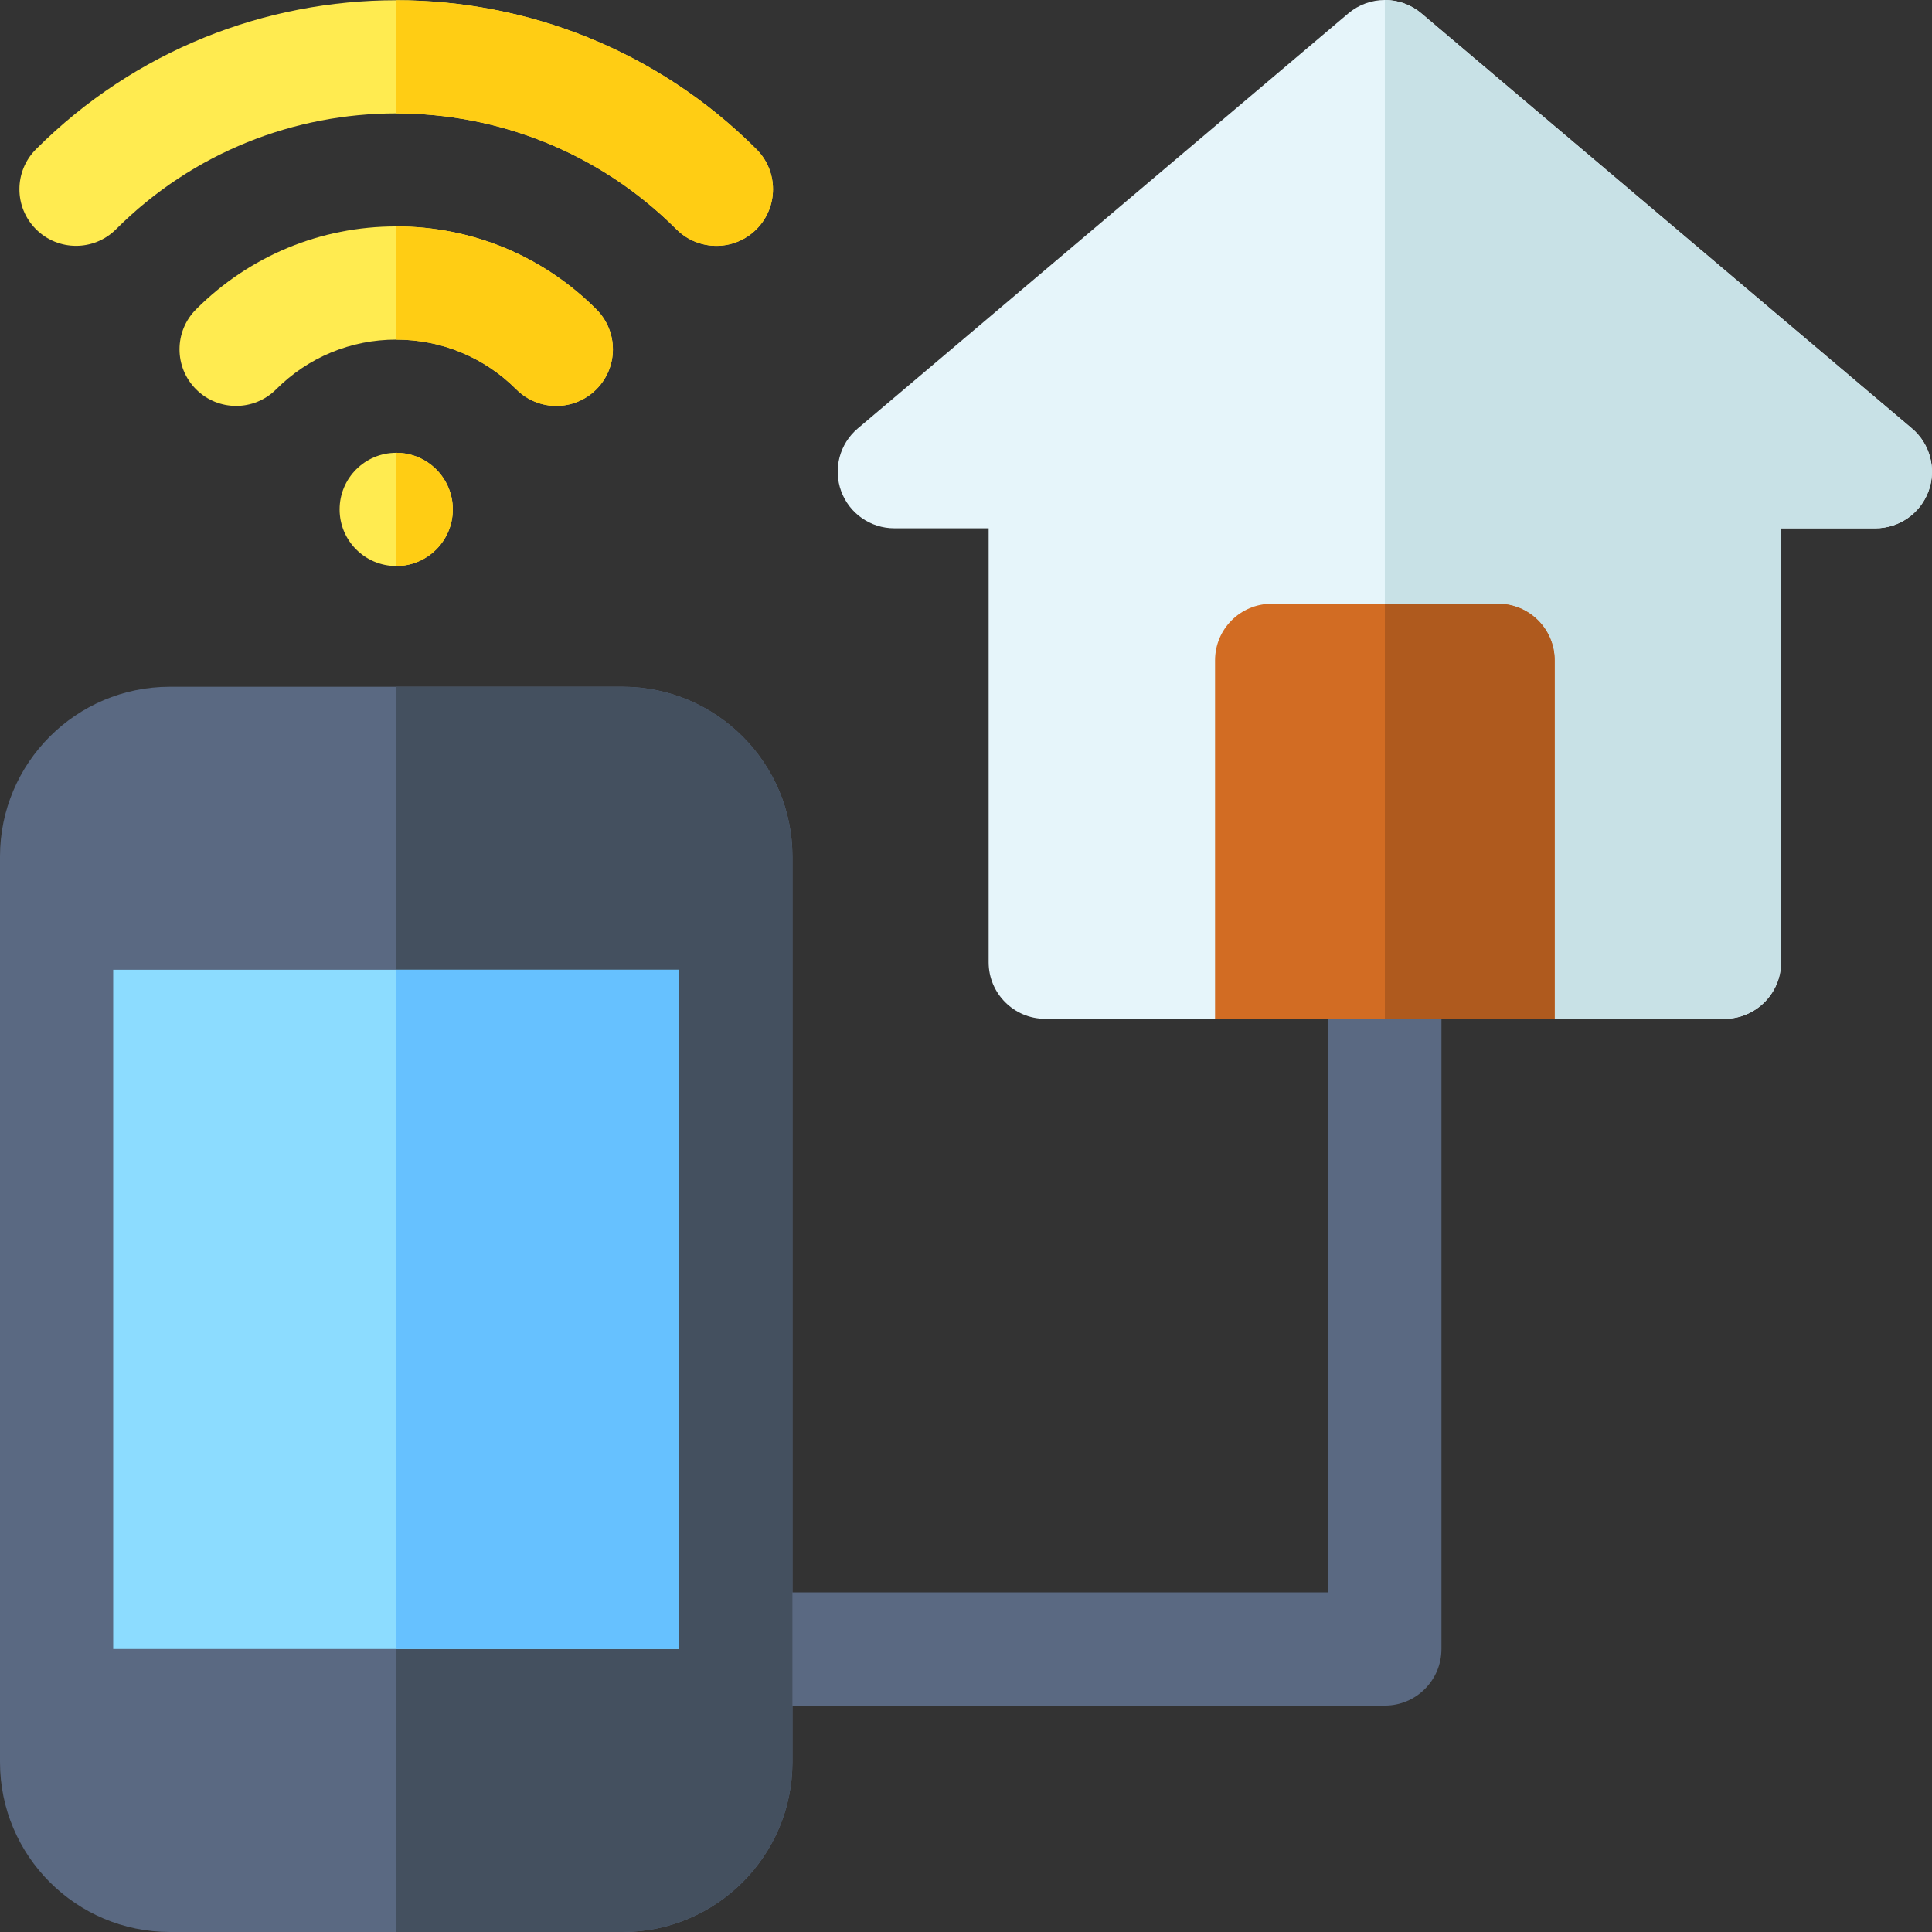
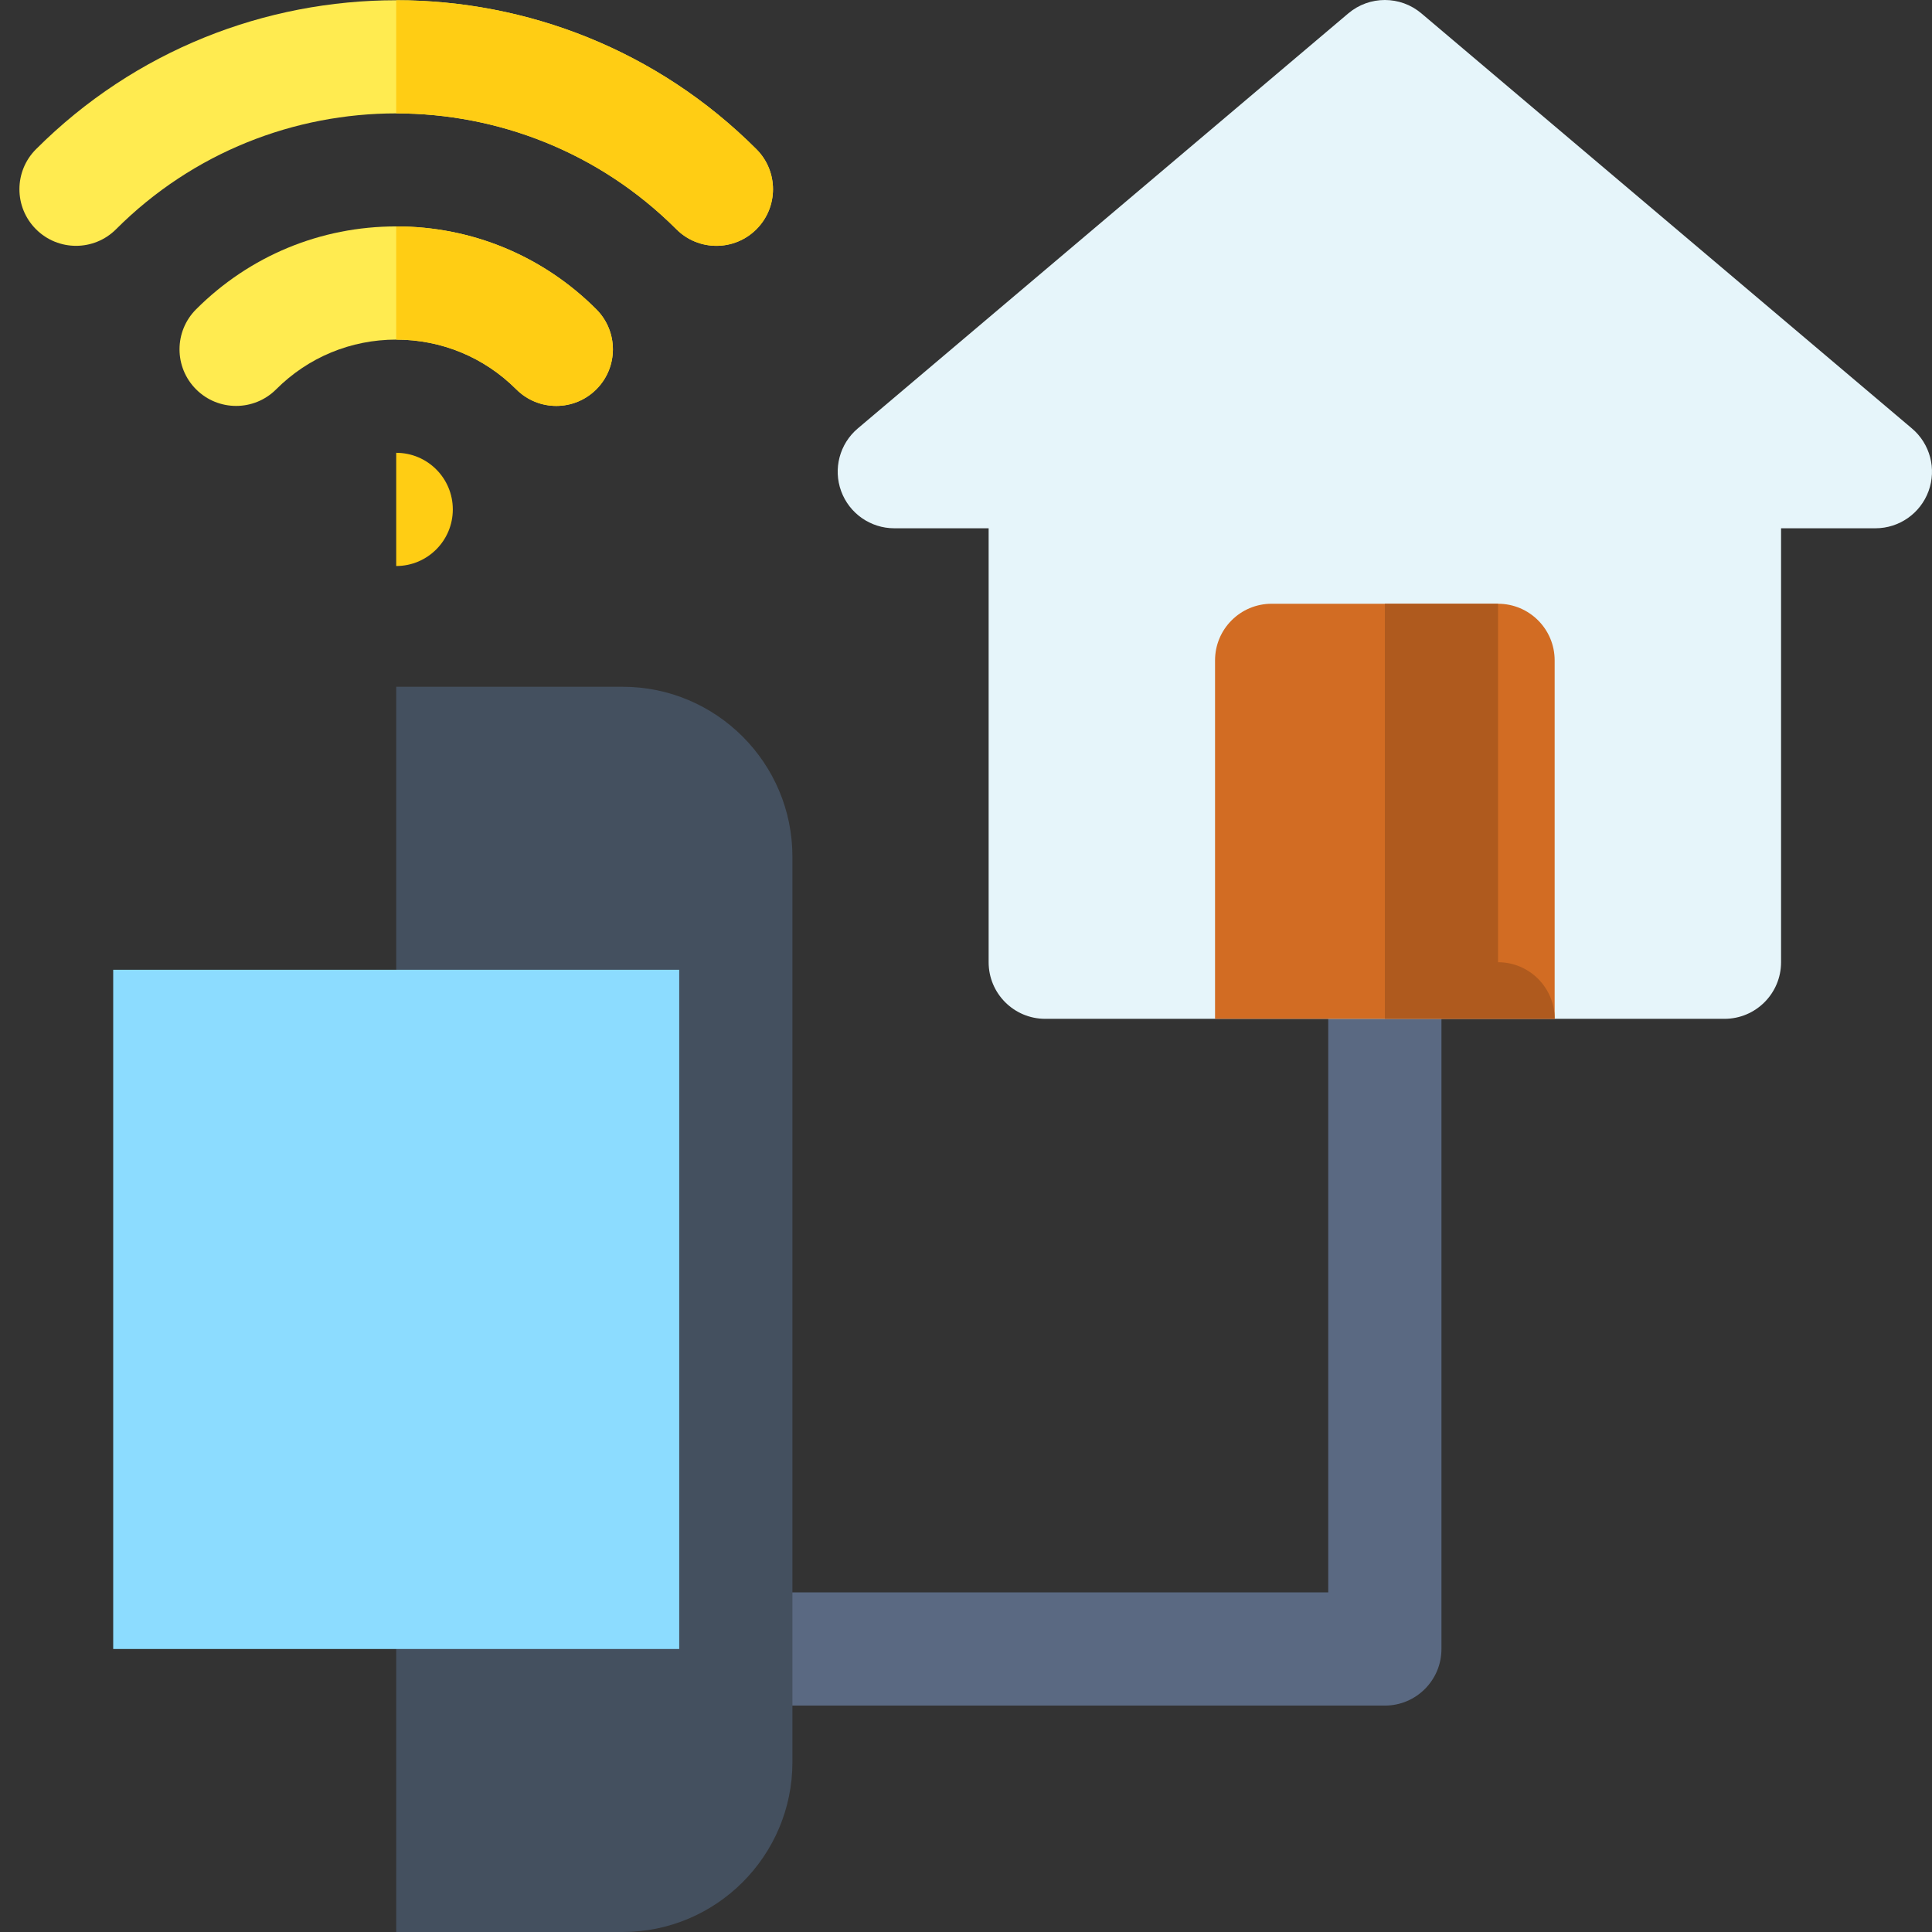
<svg xmlns="http://www.w3.org/2000/svg" version="1.1" width="512" height="512" x="0" y="0" viewBox="0 0 512 512" style="enable-background:new 0 0 512 512" xml:space="preserve" class="">
  <rect x="0" y="0" width="512" height="512" fill="#333333" stroke="none" />
  <g>
    <path d="m195 422h157v-167c0-8.284 6.716-15 15-15s15 6.716 15 15v182c0 8.284-6.716 15-15 15h-172z" fill="#5a6982" data-original="#5a6982" />
-     <path d="m165 182h-120c-24.813 0-45 20.187-45 45v240c0 24.813 20.187 45 45 45h120c24.813 0 45-20.187 45-45v-240c0-24.813-20.187-45-45-45z" fill="#5a6982" data-original="#5a6982" />
    <path d="m165 182h-60v330h60c24.813 0 45-20.187 45-45v-240c0-24.813-20.187-45-45-45z" fill="#44505f" data-original="#44505f" />
    <path d="m180 437h-150v-180h150z" fill="#8cdcff" data-original="#8cdcff" />
-     <path d="m105 257h75v180h-75z" fill="#66c1ff" data-original="#66c1ff" />
    <path d="m456.999 270h-180c-8.284 0-15-6.716-15-15v-115h-25c-6.294 0-11.92-3.93-14.085-9.841-2.165-5.91-.409-12.544 4.396-16.61l130-110c5.594-4.732 13.785-4.732 19.379 0l130 110c4.805 4.066 6.561 10.7 4.396 16.61-2.165 5.911-7.79 9.841-14.085 9.841h-25v115c-.001 8.284-6.717 15-15.001 15z" fill="#e6f5fa" data-original="#e6f5fa" />
-     <path d="m456.999 270c8.284 0 15-6.716 15-15v-115h25c6.295 0 11.92-3.93 14.085-9.841 2.165-5.91.409-12.544-4.396-16.61l-130-110c-2.796-2.366-6.243-3.549-9.689-3.549v270z" fill="#c8e1e6" data-original="#c8e1e6" />
    <path d="m411.999 270h-90v-95c0-8.284 6.716-15 15-15h60c8.284 0 15 6.716 15 15z" fill="#d26c23" data-original="#d26c23" />
-     <path d="m396.999 160h-30v110h45v-95c0-8.284-6.716-15-15-15z" fill="#af5a1e" data-original="#af5a1e" />
+     <path d="m396.999 160h-30v110h45c0-8.284-6.716-15-15-15z" fill="#af5a1e" data-original="#af5a1e" />
    <g fill="#ffeb50">
      <path d="m147.426 107.574c-3.839 0-7.677-1.464-10.607-4.394-8.499-8.499-19.799-13.18-31.819-13.18s-23.32 4.681-31.819 13.18c-5.858 5.858-15.356 5.858-21.213 0-5.858-5.858-5.858-15.355 0-21.213 14.164-14.166 32.999-21.967 53.032-21.967s38.868 7.801 53.033 21.967c5.857 5.858 5.857 15.355 0 21.213-2.929 2.929-6.768 4.393-10.607 4.394z" fill="#ffeb50" data-original="#ffeb50" class="" />
      <path d="m189.853 65.147c-3.839 0-7.678-1.464-10.606-4.394-40.939-40.938-107.553-40.938-148.493 0-5.857 5.858-15.355 5.858-21.213 0s-5.858-15.355 0-21.213c52.636-52.638 138.282-52.637 190.918 0 5.858 5.857 5.858 15.355 0 21.213-2.928 2.93-6.767 4.394-10.606 4.394z" fill="#ffeb50" data-original="#ffeb50" class="" />
-       <circle cx="105" cy="135" r="15" fill="#ffeb50" data-original="#ffeb50" class="" />
    </g>
    <path d="m105 120v30c8.284 0 15-6.716 15-15s-6.716-15-15-15z" fill="#ffcd14" data-original="#ffcd14" />
    <path d="m136.819 103.18c2.93 2.929 6.768 4.394 10.607 4.394 3.838 0 7.678-1.465 10.606-4.393 5.858-5.858 5.858-15.355 0-21.213-14.164-14.167-32.999-21.968-53.032-21.968v30c12.02 0 23.32 4.681 31.819 13.18z" fill="#ffcd14" data-original="#ffcd14" />
    <path d="m105 .063v29.987c26.888 0 53.777 10.235 74.247 30.704 2.929 2.929 6.768 4.394 10.606 4.394s7.678-1.464 10.606-4.394c5.858-5.858 5.858-15.355 0-21.213-26.318-26.319-60.889-39.478-95.459-39.478z" fill="#ffcd14" data-original="#ffcd14" />
  </g>
</svg>